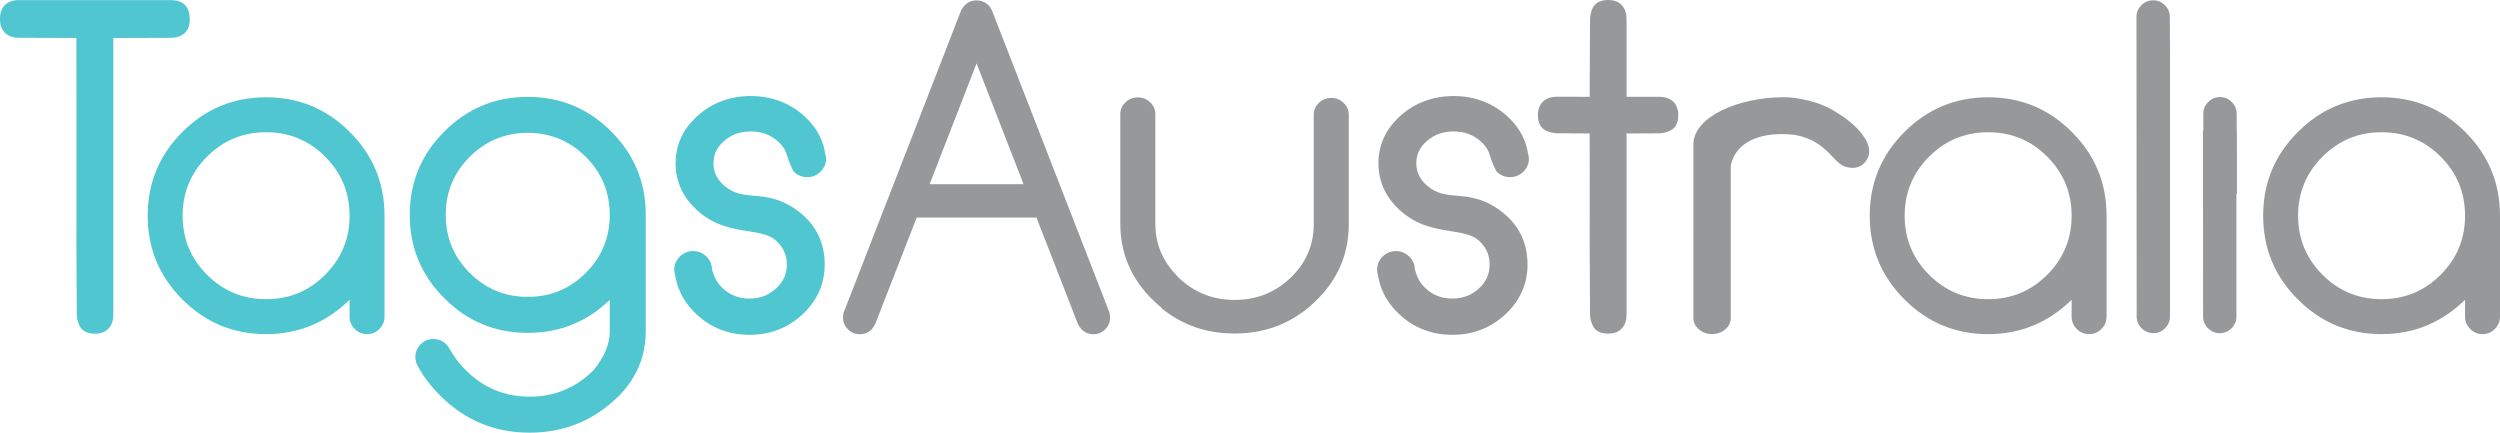
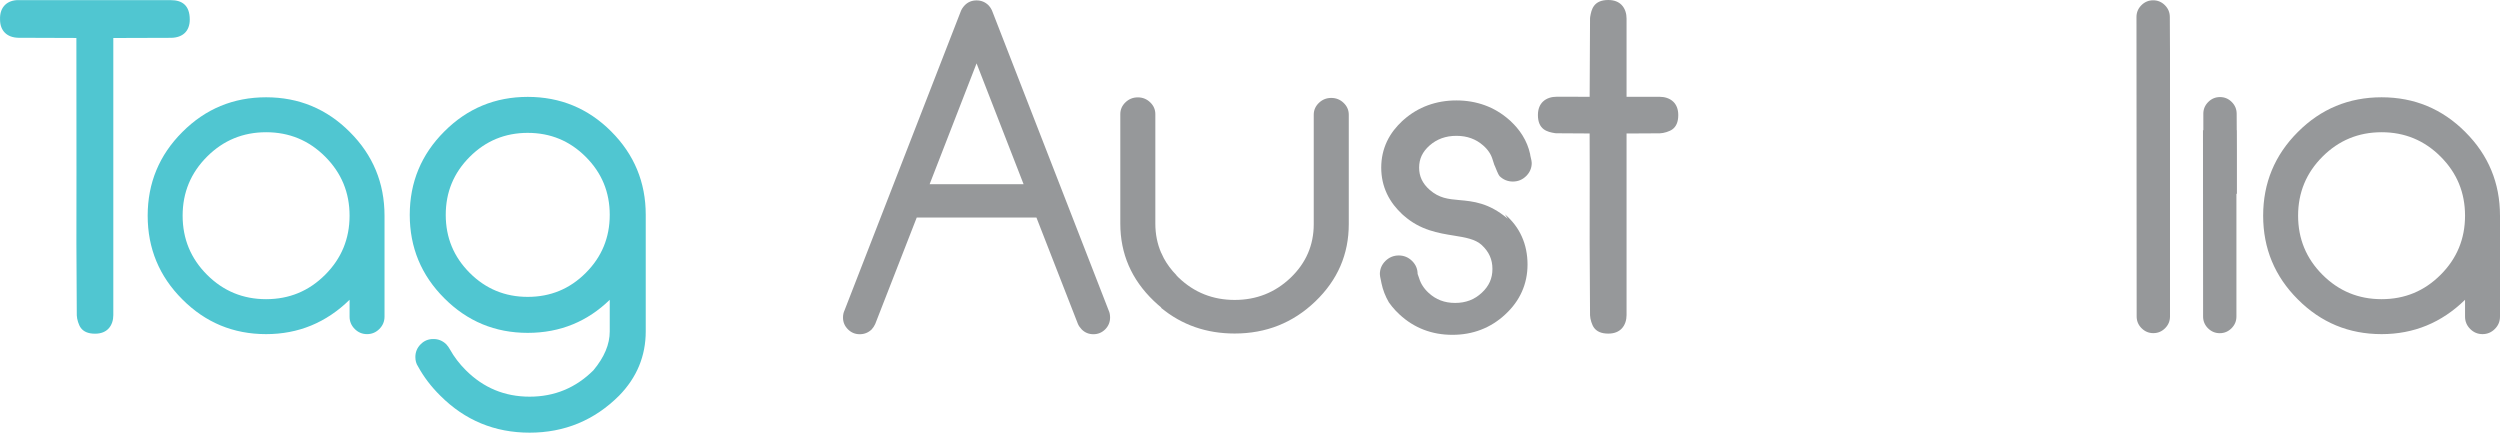
<svg xmlns="http://www.w3.org/2000/svg" style="shape-rendering:geometricPrecision;text-rendering:geometricPrecision;image-rendering:optimizeQuality" fill-rule="evenodd" xml:space="preserve" height="6.796mm" width="39.27mm" version="1.1" clip-rule="evenodd" viewBox="0 0 3926999.6 679610.1">
  <defs>
    <style type="text/css">
    .fil0 {fill:#FEFEFE}
    .fil3 {fill:#96989A}
    .fil1 {fill:#50C6D1}
    .fil2 {fill:#96989A;fill-rule:nonzero}
   </style>
  </defs>
  <path fill="#50c6d1" class="fil1" d="m1.7796e5 59710v2.919e5 1.4348e5c0 7190-2030 15520-7860 21430-4490 4580-11180 7670-20820 7670-11520 0-18160-3670-22200-8930-3610-4690-6310-13920-6480-19900-640-75080-810-1.5008e5 -510-2.2512e5v-550c-70-17140-110-1.929e5 -130-2.1003e5 -17450-70-73580-180-91090-320-17840-330-28840-10920-28840-28670-797.76-20520 12202-30510 28622-30510 70600 40 1.2557e5 30 2.398e5 80 17090 0 29600 7740 29600 30510 0 18080-10930 28210-28830 28670-17500 160-73830 240-91260 290z" />
  <path fill="#50c6d1" class="fil1" d="m4.1796e5 2.0771e5c-18140 0-34950 3200-50420 9590-15430 6370-29570 15960-42360 28750-12810 12810-22400 26930-28780 42370s-9560 32240-9560 50420c0 18130 3190 34950 9580 50420 6380 15440 15960 29560 28760 42360 12790 12800 26920 22380 42360 28760 15470 6390 32280 9580 50420 9580 18180 0 34980-3180 50420-9560s29560-15970 42360-28780c12800-12800 22380-26930 28760-42360 6390-15470 9590-32290 9590-50420 0-18180-3190-34980-9570-50420s-15970-29560-28780-42370c-12800-12800-26920-22390-42360-28770s-32240-9570-50420-9570zm1.3113e5 2.632e5c-36800 35960-80510 53950-1.3113e5 53950-25680 0-49500-4540-71440-13640-21910-9090-41930-22710-60050-40890-18180-18120-31810-38140-40890-60050-9100-21940-13640-45760-13640-71440s4540-49500 13640-71440c9080-21910 22700-41930 40880-60060 18130-18180 38150-31800 60060-40880 21940-9100 45760-13640 71440-13640s49500 4540 71440 13640c21910 9080 41930 22700 60050 40880 18190 18130 31810 38150 40890 60060 9100 21940 13640 45760 13640 71440v1.5857e5c0 3740-680 7240-2030 10470s-3370 6190-6060 8880c-2690 2700-5660 4720-8890 6070s-6720 2030-10470 2030c-3740 0-7240-680-10470-2030s-6200-3380-8880-6060c-2690-2690-4710-5650-6070-8890-1350-3230-2020-6720-2020-10470v-26500z" />
  <path fill="#50c6d1" class="fil1" d="m8.2896e5 2.0871e5c-17830 0-34350 3140-49540 9410-15150 6260-29030 15680-41600 28260-12590 12580-22010 26450-28270 41600-6270 15160-9390 31670-9390 49540 0 17830 3130 34350 9400 49530 6270 15160 15680 29030 28260 41610 12570 12580 26450 21990 41610 28250 15180 6280 31700 9410 49530 9410 17870 0 34370-3130 49530-9390s29020-15680 41610-28270c12570-12580 21990-26450 28250-41610 6280-15180 9410-31700 9410-49530 0-17870-3130-34380-9390-49540-6260-15150-15680-29020-28270-41600-12590-12590-26450-22010-41610-28270-15160-6270-31660-9400-49530-9400zm1.288e5 2.6224e5c-17440 16910-36630 29700-57570 38360-21870 9040-45620 13560-71230 13560-25580 0-49320-4530-71180-13590-21830-9060-41790-22630-59830-40740-18120-18060-31700-38010-40750-59840-9070-21870-13590-45600-13590-71180s4530-49320 13590-71180c9050-21830 22630-41780 40740-59840 18050-18110 38010-31690 59840-40740 21860-9070 45600-13590 71180-13590 51160 0 94880 18070 1.3102e5 54210 18120 18120 31700 38090 40750 59930 9060 21840 13580 45530 13580 71100v1.8309e5c0 19360-3490 37470-10470 54320-6970 16830-17420 32380-31340 46640l-20 30c-19400 19340-40820 33870-64260 43570-23450 9690-48900 14550-76360 14550-27400 0-52820-4850-76220-14550s-44760-24220-64050-43560c-7130-7020-13600-14350-19400-21970-5820-7650-11000-15610-15520-23850-1450-2130-2510-4450-3210-6930-700-2500-1030-5150-1030-7950 0-3910 690-7530 2090-10890 1390-3330 3460-6380 6230-9150 2710-2770 5770-4860 9120-6240 3340-1370 6970-2040 10830-1990 3830-50 7440 610 10780 1950 3380 1350 6500 3410 9340 6130l80 60c1190 1250 2260 2600 3240 3990 970 1390 1850 2820 2660 4260 3230 5820 6920 11430 11070 16860 4120 5400 8720 10630 13810 15720 13870 13860 29150 24260 45860 31180 16690 6920 34840 10390 54430 10390 19540 0 37650-3470 54330-10370 16660-6890 31920-17230 45770-30990 8600-10310 15040-20560 19310-30750 4260-10120 6380-20200 6380-30240v-49770z" />
-   <path fill="#50c6d1" class="fil1" d="m1.26e6 3.3671e5c2930 2490 5660 5080 8210 7770 2560 2690 4960 5520 7180 8450 2250 2960 4300 6e3 6130 9100 1860 3140 3530 6380 5020 9720 1480 3330 2780 6740 3900 10220 1110 3510 2040 7090 2780 10740 750 3680 1300 7420 1670 11210 380 3860 560 7740 560 11620 0 3750-190 7490-560 11210-360 3680-920 7310-1660 10860-740 3560-1660 7070-2760 10490s-2410 6800-3880 10100c-1470 3290-3120 6520-4950 9640-1820 3150-3830 6210-6e3 9170-2140 2930-4500 5820-7030 8660-2500 2780-5220 5530-8140 8230-2840 2650-5780 5150-8800 7480s-6130 4500-9300 6500c-3150 1990-6410 3830-9770 5520-3330 1670-6740 3180-10220 4520-3530 1360-7090 2530-10700 3530-3640 1010-7330 1850-11050 2510-3740 670-7560 1170-11450 1500-3860 330-7810 500-11820 500-4e3 0-7950-160-11810-500-3880-330-7700-830-11450-1500-3720-660-7400-1500-11050-2510-3600-1e3 -7170-2180-10690-3530-3470-1330-6890-2850-10230-4530-3350-1680-6600-3510-9760-5500s-6260-4170-9270-6490c-3020-2340-5960-4840-8810-7480-2130-1960-4170-3990-6120-6050-1930-2050-3780-4170-5560-6350-1770-2170-3430-4370-4970-6600-1550-2230-3020-4530-4400-6890-1390-2370-2670-4770-3850-7200s-2250-4910-3210-7420c-980-2550-1860-5120-2620-7690-760-2590-1430-5220-1980-7870l-10-120c-210-1610-650-3540-1090-5480-680-3e3 -1390-6080-1390-8620 0-3960 750-7700 2230-11180 730-1720 1640-3380 2740-4960 1090-1580 2360-3080 3800-4500 1440-1410 2970-2670 4570-3740s3280-1970 5030-2680c1760-720 3590-1270 5470-1630 1910-360 3840-540 5830-540 4030 0 7810 730 11300 2160 3500 1430 6700 3580 9600 6430 1490 1470 2800 3020 3900 4630 1110 1590 2010 3290 2750 5060 700 1700 1220 3470 1570 5300 330 1740 510 3550 530 5440l2520 7190c310 1010 640 2e3 1020 2980 380 970 800 1970 1260 2950 470 990 950 1930 1460 2850 530 940 1100 1900 1710 2850 630 960 1280 1900 1950 2800 700 940 1430 1850 2180 2740 780 910 1570 1810 2410 2670 830 870 1720 1740 2640 2590 1420 1320 2900 2580 4450 3780 1500 1150 3040 2240 4620 3220 1580 1e3 3190 1910 4810 2730 1610 810 3310 1550 5060 2220 1740 660 3510 1250 5290 1740 1770 490 3630 890 5530 1220 1900 340 3850 580 5860 750 2e3 160 4060 250 6170 250 4180 0 8180-330 12000-1e3 3810-660 7430-1650 10870-2960 1750-670 3430-1420 5040-2220 1630-810 3250-1730 4830-2730 1580-990 3120-2080 4640-3250 1500-1160 2990-2420 4430-3760 1430-1320 2780-2690 4020-4070s2400-2800 3450-4230c1040-1420 2010-2880 2870-4360 870-1480 1660-3e3 2350-4530 680-1520 1270-3090 1770-4670 510-1640 940-3290 1280-4930 330-1680 590-3420 760-5200 160-1740 250-3580 250-5500s-90-3760-250-5490c-160-1770-430-3510-770-5190-340-1670-770-3330-1270-4930-520-1620-1120-3190-1790-4690-670-1540-1450-3050-2320-4530-860-1470-1820-2940-2890-4380-1050-1440-2210-2850-3450-4220-1240-1400-2590-2760-4010-4080-5050-4690-11530-7680-18880-9840-7470-2200-15890-3570-24660-4970l-70-10c-6230-1e3 -12620-2030-19130-3370-6520-1340-13140-3e3 -19820-5230-6730-2260-13500-5130-20210-8860-6710-3740-13380-8370-19940-14160l-3070-2710 50-60c-2070-1950-4070-3960-5960-6e3 -2250-2420-4320-4890-6240-7370-2210-2860-4230-5790-6060-8770-1820-2960-3480-6020-4960-9170-1500-3200-2820-6440-3940-9750s-2070-6680-2800-10080c-740-3390-1300-6890-1680-10460s-560-7180-560-10800 190-7230 560-10800c380-3570 940-7060 1680-10460 740-3390 1680-6770 2800-10080 1120-3300 2440-6550 3940-9740 1480-3160 3140-6220 4960-9180 1830-2970 3850-5890 6060-8770 1920-2480 4010-4940 6240-7360 1910-2060 3920-4070 6010-6030l-50-60 3030-2690c2870-2530 5810-4900 8800-7100 3e3 -2200 6100-4260 9280-6150 3210-1920 6470-3670 9770-5240 3330-1590 6740-3020 10230-4290 3480-1260 7030-2390 10640-3330 3610-960 7280-1760 11000-2390 3760-640 7560-1110 11390-1430 3860-320 7770-470 11730-470s7870 160 11720 470c3850 320 7650 800 11390 1430 3720 630 7400 1430 11010 2390 3620 950 7170 2070 10640 3330s6870 2700 10210 4280c3320 1580 6580 3330 9780 5250 3180 1900 6280 3960 9280 6150 3e3 2210 5930 4570 8810 7100l3080 2730-50 60c3120 2930 6010 5940 8660 9030 1760 2060 3430 4160 4990 6290 1550 2130 3030 4330 4420 6570 1420 2310 2730 4630 3920 6950 1180 2330 2280 4720 3250 7110 990 2430 1870 4880 2650 7360 770 2510 1440 5030 2010 7560l20 180c160 1730 680 3860 1180 5990 680 2840 1360 5690 1360 7950 0 1970-180 3900-540 5770-370 1860-930 3670-1670 5420-730 1720-1660 3380-2750 4960-1090 1570-2370 3070-3800 4490-1440 1420-2970 2670-4570 3740s-3280 1970-5020 2680c-1770 730-3600 1270-5480 1620-1900 360-3850 550-5830 550-1990 0-3940-190-5820-550-1890-360-3710-900-5480-1620s-3440-1620-5030-2690c-1600-1070-3130-2320-4570-3730-910-890-2400-3940-3890-7390-1400-3250-2860-6920-3830-9340l-210-10-3350-10390c-310-970-660-1920-1030-2840-370-930-790-1840-1220-2730-430-880-900-1760-1420-2640-510-880-1050-1730-1610-2560-610-900-1260-1790-1930-2660-690-880-1420-1740-2140-2560-710-790-1490-1610-2370-2470-860-840-1760-1680-2670-2480-1440-1280-2940-2470-4430-3560-1510-1120-3060-2150-4620-3080-1570-940-3180-1800-4850-2580-1660-800-3360-1500-5070-2120-1760-640-3550-1200-5360-1670-1810-480-3690-870-5610-1190-1900-310-3880-550-5930-710-2020-160-4110-240-6240-240-2140 0-4210 80-6240 240-2040 160-4020 400-5920 710-1920 330-3790 720-5610 1200-1810 460-3620 1030-5370 1670-1750 630-3440 1350-5080 2130-1670 780-3270 1640-4840 2570-1560 940-3100 1950-4630 3070-1500 1090-2970 2290-4420 3550-1420 1260-2740 2530-3970 3830-1240 1300-2380 2630-3400 3950-1020 1310-1960 2690-2830 4100-870 1400-1640 2820-2300 4230-650 1380-1230 2820-1730 4300-480 1460-900 2980-1230 4550s-580 3180-750 4790c-160 1600-240 3290-240 5050 0 1750 80 3440 240 5030 160 1620 420 3220 750 4790 340 1580 760 3100 1240 4560 490 1470 1070 2910 1730 4300 650 1400 1430 2820 2300 4230 860 1410 1800 2790 2830 4120 1040 1330 2160 2650 3400 3950 1210 1290 2540 2560 3960 3810 3790 3340 7550 5920 11280 7940 3760 2020 7490 3470 11220 4550 3870 1100 7760 1830 11680 2370 4040 550 8030 920 12070 1280 5660 500 11420 1020 17210 1890 5900 880 11980 2130 18290 4110 6330 1970 12900 4690 19730 8480 6860 3780 13940 8640 21340 14910z" />
  <path d="m1.44e6 3.4171e5 -65240 1.6729e5c-1350 3020-3250 5820-5600 8510-5260 5030-11530 7490-18690 7490-7270 0-13430-2570-18570-7720-5150-5150-7720-11300-7720-18460 0-4140 780-7950 2350-11190l1.822e5 -4.6865e5c1340-3920 3580-7500 6820-10850 5040-5040 11190-7500 18350-7500 7280 0 13430 2460 18690 7500 3140 3350 5260 6930 6600 10850l1.8229e5 4.6865e5c1570 3240 2240 7050 2240 11190 0 7160-2570 13310-7610 18460-5150 5150-11410 7720-18570 7720-7170 0-13320-2460-18360-7490-2570-2690-4590-5490-5930-8510l-65240-1.6729e5h-1.881e5zm1.6785e5 -52370-73860-1.8979e5 -73740 1.8979e5h1.476e5z" fill-rule="nonzero" class="fil2" fill="#96989a" />
  <path fill="#96989a" class="fil3" d="m1.824e6 4.8371e5c32650 26830 71120 40200 1.1534e5 40200 49500 0 91720-16800 1.2676e5 -50410 35040-33600 52560-74080 52560-1.2144e5v-1.7186e5c0-7210-2700-13410-8110-18600s-11880-7780-19400-7780c-7530 0-14000 2590-19410 7780-5400 5190-8110 11390-8110 18600v1.7197e5c0 32820-12110 60900-36340 84120-24340 23230-53620 34850-87840 34850s-63500-11620-87840-34850c-1220-1160-2400-2340-3560-3530v-400c-8140-8310-14790-17220-19940-26720-1500-2830-2870-5720-4110-8660v230c-6130-14100-9200-29410-9200-45910v-1.7197e5c0-7220-2700-13420-8110-18600-5410-5190-11880-7780-19400-7780-7530 0-14000 2590-19410 7780-5400 5180-8110 11380-8110 18600v1.7186e5c0 47360 17520 87840 52560 1.2144e5 3810 3650 7700 7100 11670 10350v730z" />
-   <path fill="#96989a" class="fil3" d="m2.364e6 3.3671e5c2930 2490 5670 5080 8210 7770 2570 2690 4970 5520 7190 8450 2240 2960 4300 6e3 6130 9100 1850 3140 3530 6380 5010 9720 1490 3330 2790 6740 3900 10220 1120 3510 2050 7090 2780 10740 750 3680 1300 7420 1670 11210 390 3860 560 7740 560 11620 0 3750-180 7490-550 11210-370 3680-930 7310-1660 10860-740 3560-1670 7070-2770 10490-1090 3420-2400 6800-3880 10100-1460 3290-3120 6520-4940 9640-1830 3150-3830 6210-6e3 9170-2150 2930-4500 5820-7040 8660-2500 2780-5220 5530-8140 8230-2830 2650-5770 5150-8800 7480-3020 2330-6130 4500-9290 6500-3160 1990-6420 3830-9780 5520-3330 1670-6740 3180-10220 4520-3520 1360-7090 2530-10700 3530-3640 1010-7320 1850-11050 2510-3740 670-7560 1170-11440 1500-3860 330-7810 500-11820 500s-7960-160-11820-500c-3880-330-7690-830-11450-1500-3710-660-7400-1500-11040-2510-3610-1e3 -7180-2180-10690-3530-3480-1330-6890-2850-10240-4530s-6600-3510-9750-5500c-3170-1990-6260-4170-9280-6490-3020-2340-5960-4840-8810-7480-2120-1960-4170-3990-6110-6050-1930-2050-3790-4170-5560-6350-1770-2170-3430-4370-4980-6600s-3020-4530-4400-6890c-1390-2370-2670-4770-3840-7200-1180-2430-2250-4910-3220-7420-980-2550-1850-5120-2620-7690-760-2590-1430-5220-1970-7870l-20-120c-200-1610-650-3540-1090-5480-680-3e3 -1380-6080-1380-8620 0-3960 740-7700 2220-11180 730-1720 1650-3380 2740-4960 1100-1580 2370-3080 3810-4500 1440-1410 2960-2670 4570-3740 1590-1070 3270-1970 5020-2680 1770-720 3600-1270 5470-1630 1910-360 3850-540 5830-540 4030 0 7810 730 11310 2160s6700 3580 9600 6430c1490 1470 2790 3020 3890 4630 1110 1590 2020 3290 2750 5060 700 1700 1220 3470 1570 5300 330 1740 510 3550 540 5440l2510 7190c310 1010 650 2e3 1030 2980 370 970 790 1970 1260 2950 460 990 940 1930 1450 2850 530 940 1110 1900 1720 2850 630 960 1270 1900 1940 2800 700 940 1430 1850 2180 2740 780 910 1580 1810 2410 2670 840 870 1720 1740 2640 2590 1420 1320 2910 2580 4450 3780 1500 1150 3050 2240 4620 3220 1590 1e3 3200 1910 4820 2730 1600 810 3310 1550 5050 2220 1750 660 3510 1250 5300 1740 1770 490 3620 890 5520 1220 1900 340 3860 580 5860 750 2e3 160 4060 250 6170 250 4180 0 8180-330 12000-1e3 3810-660 7430-1650 10880-2960 1750-670 3430-1420 5040-2220 1630-810 3240-1730 4830-2730 1570-990 3120-2080 4630-3250 1500-1160 2990-2420 4430-3760 1430-1320 2780-2690 4030-4070 1230-1380 2400-2800 3440-4230 1050-1420 2010-2880 2880-4360s1650-3e3 2340-4530c680-1520 1270-3090 1770-4670 510-1640 950-3290 1280-4930 330-1680 590-3420 760-5200 160-1740 250-3580 250-5500s-90-3760-250-5490c-160-1770-430-3510-770-5190-340-1670-770-3330-1270-4930-510-1620-1120-3190-1780-4690-680-1540-1460-3050-2330-4530-860-1470-1820-2940-2890-4380-1050-1440-2200-2850-3440-4220-1250-1400-2600-2760-4020-4080-5050-4690-11530-7680-18880-9840-7470-2200-15880-3570-24660-4970l-70-10c-6230-1e3 -12620-2030-19120-3370-6530-1340-13150-3e3 -19820-5230-6740-2260-13510-5130-20210-8860-6720-3740-13390-8370-19950-14160l-3070-2710 50-60c-2070-1950-4070-3960-5960-6e3 -2240-2420-4320-4890-6240-7370-2200-2860-4220-5790-6050-8770-1830-2960-3490-6020-4970-9170-1500-3200-2810-6440-3940-9750-1120-3310-2070-6680-2800-10080-740-3390-1300-6890-1680-10460-370-3570-560-7180-560-10800s190-7230 560-10800c380-3570 940-7060 1680-10460 740-3390 1680-6770 2800-10080 1120-3300 2440-6550 3940-9740 1480-3160 3140-6220 4970-9180 1820-2970 3840-5890 6060-8770 1910-2480 4e3 -4940 6240-7360 1900-2060 3910-4070 6e3 -6030l-50-60 3030-2690c2870-2530 5810-4900 8810-7100s6090-4260 9270-6150c3210-1920 6470-3670 9780-5240 3320-1590 6740-3020 10230-4290 3470-1260 7030-2390 10630-3330 3610-960 7290-1760 11010-2390 3750-640 7550-1110 11390-1430 3850-320 7760-470 11730-470 3960 0 7860 160 11720 470 3840 320 7640 800 11380 1430 3720 630 7400 1430 11020 2390 3610 950 7170 2070 10630 3330 3470 1260 6880 2700 10220 4280 3310 1580 6570 3330 9770 5250 3190 1900 6290 3960 9280 6150 3010 2210 5940 4570 8810 7100l3090 2730-60 60c3120 2930 6010 5940 8660 9030 1760 2060 3430 4160 4990 6290 1550 2130 3040 4330 4420 6570 1420 2310 2730 4630 3920 6950 1190 2330 2280 4720 3260 7110 980 2430 1870 4880 2640 7360 780 2510 1450 5030 2010 7560l20 180c170 1730 680 3860 1190 5990 670 2840 1360 5690 1360 7950 0 1970-190 3900-550 5770-370 1860-920 3670-1670 5420-730 1720-1650 3380-2750 4960-1090 1570-2360 3070-3790 4490-1450 1420-2980 2670-4580 3740-1590 1070-3280 1970-5010 2680-1770 730-3600 1270-5490 1620-1900 360-3840 550-5830 550s-3940-190-5820-550-3710-900-5480-1620c-1760-720-3440-1620-5030-2690-1600-1070-3130-2320-4570-3730-910-890-2390-3940-3880-7390-1410-3250-2860-6920-3830-9340l-220-10-3340-10390c-320-970-670-1920-1040-2840-370-930-780-1840-1210-2730-440-880-910-1760-1420-2640s-1060-1730-1620-2560c-610-900-1250-1790-1930-2660-690-880-1410-1740-2140-2560-700-790-1490-1610-2370-2470-860-840-1760-1680-2670-2480-1440-1280-2930-2470-4430-3560-1510-1120-3060-2150-4620-3080-1570-940-3180-1800-4840-2580-1670-800-3360-1500-5070-2120-1760-640-3550-1200-5370-1670-1810-480-3680-870-5610-1190-1900-310-3880-550-5930-710-2020-160-4110-240-6240-240-2140 0-4210 80-6230 240-2050 160-4030 400-5930 710-1920 330-3790 720-5600 1200-1820 460-3620 1030-5380 1670-1740 630-3440 1350-5080 2130-1660 780-3270 1640-4830 2570-1560 940-3110 1950-4630 3070-1500 1090-2980 2290-4420 3550-1420 1260-2750 2530-3980 3830-1240 1300-2380 2630-3400 3950-1010 1310-1960 2690-2830 4100-870 1400-1640 2820-2300 4230-640 1380-1220 2820-1720 4300-490 1460-900 2980-1230 4550s-590 3180-750 4790c-170 1600-250 3290-250 5050 0 1750 80 3440 250 5030 160 1620 410 3220 750 4790 340 1580 750 3100 1240 4560 490 1470 1070 2910 1720 4300 650 1400 1430 2820 2300 4230 860 1410 1810 2790 2840 4120s2160 2650 3390 3950c1210 1290 2540 2560 3970 3810 3780 3340 7540 5920 11280 7940 3750 2020 7490 3470 11210 4550 3870 1100 7760 1830 11680 2370 4040 550 8030 920 12070 1280 5660 500 11420 1020 17210 1890 5910 880 11980 2130 18290 4110 6340 1970 12910 4690 19730 8480 6860 3780 13950 8640 21340 14910z" />
+   <path fill="#96989a" class="fil3" d="m2.364e6 3.3671e5c2930 2490 5670 5080 8210 7770 2570 2690 4970 5520 7190 8450 2240 2960 4300 6e3 6130 9100 1850 3140 3530 6380 5010 9720 1490 3330 2790 6740 3900 10220 1120 3510 2050 7090 2780 10740 750 3680 1300 7420 1670 11210 390 3860 560 7740 560 11620 0 3750-180 7490-550 11210-370 3680-930 7310-1660 10860-740 3560-1670 7070-2770 10490-1090 3420-2400 6800-3880 10100-1460 3290-3120 6520-4940 9640-1830 3150-3830 6210-6e3 9170-2150 2930-4500 5820-7040 8660-2500 2780-5220 5530-8140 8230-2830 2650-5770 5150-8800 7480-3020 2330-6130 4500-9290 6500-3160 1990-6420 3830-9780 5520-3330 1670-6740 3180-10220 4520-3520 1360-7090 2530-10700 3530-3640 1010-7320 1850-11050 2510-3740 670-7560 1170-11440 1500-3860 330-7810 500-11820 500s-7960-160-11820-500c-3880-330-7690-830-11450-1500-3710-660-7400-1500-11040-2510-3610-1e3 -7180-2180-10690-3530-3480-1330-6890-2850-10240-4530s-6600-3510-9750-5500c-3170-1990-6260-4170-9280-6490-3020-2340-5960-4840-8810-7480-2120-1960-4170-3990-6110-6050-1930-2050-3790-4170-5560-6350-1770-2170-3430-4370-4980-6600c-1390-2370-2670-4770-3840-7200-1180-2430-2250-4910-3220-7420-980-2550-1850-5120-2620-7690-760-2590-1430-5220-1970-7870l-20-120c-200-1610-650-3540-1090-5480-680-3e3 -1380-6080-1380-8620 0-3960 740-7700 2220-11180 730-1720 1650-3380 2740-4960 1100-1580 2370-3080 3810-4500 1440-1410 2960-2670 4570-3740 1590-1070 3270-1970 5020-2680 1770-720 3600-1270 5470-1630 1910-360 3850-540 5830-540 4030 0 7810 730 11310 2160s6700 3580 9600 6430c1490 1470 2790 3020 3890 4630 1110 1590 2020 3290 2750 5060 700 1700 1220 3470 1570 5300 330 1740 510 3550 540 5440l2510 7190c310 1010 650 2e3 1030 2980 370 970 790 1970 1260 2950 460 990 940 1930 1450 2850 530 940 1110 1900 1720 2850 630 960 1270 1900 1940 2800 700 940 1430 1850 2180 2740 780 910 1580 1810 2410 2670 840 870 1720 1740 2640 2590 1420 1320 2910 2580 4450 3780 1500 1150 3050 2240 4620 3220 1590 1e3 3200 1910 4820 2730 1600 810 3310 1550 5050 2220 1750 660 3510 1250 5300 1740 1770 490 3620 890 5520 1220 1900 340 3860 580 5860 750 2e3 160 4060 250 6170 250 4180 0 8180-330 12000-1e3 3810-660 7430-1650 10880-2960 1750-670 3430-1420 5040-2220 1630-810 3240-1730 4830-2730 1570-990 3120-2080 4630-3250 1500-1160 2990-2420 4430-3760 1430-1320 2780-2690 4030-4070 1230-1380 2400-2800 3440-4230 1050-1420 2010-2880 2880-4360s1650-3e3 2340-4530c680-1520 1270-3090 1770-4670 510-1640 950-3290 1280-4930 330-1680 590-3420 760-5200 160-1740 250-3580 250-5500s-90-3760-250-5490c-160-1770-430-3510-770-5190-340-1670-770-3330-1270-4930-510-1620-1120-3190-1780-4690-680-1540-1460-3050-2330-4530-860-1470-1820-2940-2890-4380-1050-1440-2200-2850-3440-4220-1250-1400-2600-2760-4020-4080-5050-4690-11530-7680-18880-9840-7470-2200-15880-3570-24660-4970l-70-10c-6230-1e3 -12620-2030-19120-3370-6530-1340-13150-3e3 -19820-5230-6740-2260-13510-5130-20210-8860-6720-3740-13390-8370-19950-14160l-3070-2710 50-60c-2070-1950-4070-3960-5960-6e3 -2240-2420-4320-4890-6240-7370-2200-2860-4220-5790-6050-8770-1830-2960-3490-6020-4970-9170-1500-3200-2810-6440-3940-9750-1120-3310-2070-6680-2800-10080-740-3390-1300-6890-1680-10460-370-3570-560-7180-560-10800s190-7230 560-10800c380-3570 940-7060 1680-10460 740-3390 1680-6770 2800-10080 1120-3300 2440-6550 3940-9740 1480-3160 3140-6220 4970-9180 1820-2970 3840-5890 6060-8770 1910-2480 4e3 -4940 6240-7360 1900-2060 3910-4070 6e3 -6030l-50-60 3030-2690c2870-2530 5810-4900 8810-7100s6090-4260 9270-6150c3210-1920 6470-3670 9780-5240 3320-1590 6740-3020 10230-4290 3470-1260 7030-2390 10630-3330 3610-960 7290-1760 11010-2390 3750-640 7550-1110 11390-1430 3850-320 7760-470 11730-470 3960 0 7860 160 11720 470 3840 320 7640 800 11380 1430 3720 630 7400 1430 11020 2390 3610 950 7170 2070 10630 3330 3470 1260 6880 2700 10220 4280 3310 1580 6570 3330 9770 5250 3190 1900 6290 3960 9280 6150 3010 2210 5940 4570 8810 7100l3090 2730-60 60c3120 2930 6010 5940 8660 9030 1760 2060 3430 4160 4990 6290 1550 2130 3040 4330 4420 6570 1420 2310 2730 4630 3920 6950 1190 2330 2280 4720 3260 7110 980 2430 1870 4880 2640 7360 780 2510 1450 5030 2010 7560l20 180c170 1730 680 3860 1190 5990 670 2840 1360 5690 1360 7950 0 1970-190 3900-550 5770-370 1860-920 3670-1670 5420-730 1720-1650 3380-2750 4960-1090 1570-2360 3070-3790 4490-1450 1420-2980 2670-4580 3740-1590 1070-3280 1970-5010 2680-1770 730-3600 1270-5490 1620-1900 360-3840 550-5830 550s-3940-190-5820-550-3710-900-5480-1620c-1760-720-3440-1620-5030-2690-1600-1070-3130-2320-4570-3730-910-890-2390-3940-3880-7390-1410-3250-2860-6920-3830-9340l-220-10-3340-10390c-320-970-670-1920-1040-2840-370-930-780-1840-1210-2730-440-880-910-1760-1420-2640s-1060-1730-1620-2560c-610-900-1250-1790-1930-2660-690-880-1410-1740-2140-2560-700-790-1490-1610-2370-2470-860-840-1760-1680-2670-2480-1440-1280-2930-2470-4430-3560-1510-1120-3060-2150-4620-3080-1570-940-3180-1800-4840-2580-1670-800-3360-1500-5070-2120-1760-640-3550-1200-5370-1670-1810-480-3680-870-5610-1190-1900-310-3880-550-5930-710-2020-160-4110-240-6240-240-2140 0-4210 80-6230 240-2050 160-4030 400-5930 710-1920 330-3790 720-5600 1200-1820 460-3620 1030-5380 1670-1740 630-3440 1350-5080 2130-1660 780-3270 1640-4830 2570-1560 940-3110 1950-4630 3070-1500 1090-2980 2290-4420 3550-1420 1260-2750 2530-3980 3830-1240 1300-2380 2630-3400 3950-1010 1310-1960 2690-2830 4100-870 1400-1640 2820-2300 4230-640 1380-1220 2820-1720 4300-490 1460-900 2980-1230 4550s-590 3180-750 4790c-170 1600-250 3290-250 5050 0 1750 80 3440 250 5030 160 1620 410 3220 750 4790 340 1580 750 3100 1240 4560 490 1470 1070 2910 1720 4300 650 1400 1430 2820 2300 4230 860 1410 1810 2790 2840 4120s2160 2650 3390 3950c1210 1290 2540 2560 3970 3810 3780 3340 7540 5920 11280 7940 3750 2020 7490 3470 11210 4550 3870 1100 7760 1830 11680 2370 4040 550 8030 920 12070 1280 5660 500 11420 1020 17210 1890 5910 880 11980 2130 18290 4110 6340 1970 12910 4690 19730 8480 6860 3780 13950 8640 21340 14910z" />
  <path fill="#96989a" class="fil3" d="m2.555e6 2.0971e5v1.4175e5 1.4348e5c0 7190-2030 15520-7860 21430-4490 4580-11170 7670-20820 7670-11510 0-18160-3670-22200-8930-3610-4690-6310-13920-6480-19900-640-75080-800-1.5008e5 -500-2.2512e5v-550c-80-17140-120-42740-140-59880-17440-70-34900-180-52400-320-760-10-1350-90-2070-170-6080-1e3 -12660-2310-17840-6290-5260-4050-8930-10700-8930-22210 0-9640 3090-16330 7660-20830 5930-5820 14250-7850 21440-7850l52170 30c80-38680 280-84470 610-1.2317e5 30-760 110-1350 180-2070 1e3 -6090 2310-12660 6280-17840 4050-5260 10700-8940 22210-8940 9640 0 16330 3100 20830 7660 5830 5930 7860 14260 7860 21440v1.2294e5l52120 30c7180 0 15520 2030 21440 7860 4570 4490 7670 11180 7670 20820 0 11510-3670 18160-8930 22200-4700 3610-13920 6320-19900 6470-17500 170-34960 250-52400 290z" />
-   <path fill="#96989a" class="fil3" d="m2.66e6 2.2671e5 20-1240c690-21250 18630-39570 45330-52480 26220-12690 61040-20250 96070-20250 2410-10 5010 30 7800 120h100c13520 1020 28580 3800 42800 8380 12630 4070 24630 9560 34310 16490 22880 13000 67300 50850 42300 77980-4850 5270-11060 7860-18340 8020-2840 70-5530-260-8060-980-23350-3700-29890-41000-82440-50790-49300-5990-92230 7940-1.0122e5 47600l10 2.4014e5c0 3460-740 6700-2230 9690-1470 2950-3660 5650-6570 8100-2860 2410-6020 4220-9470 5440-3440 1200-7130 1810-11070 1810-3950 0-7640-610-11080-1810-3440-1220-6610-3030-9470-5430-2910-2460-5100-5160-6560-8100-1500-3e3 -2240-6230-2240-9700l10-2.7299e5z" />
-   <path fill="#96989a" class="fil3" d="m3.123e6 2.0771e5c-18130 0-34950 3200-50410 9590-15440 6370-29570 15960-42370 28750-12810 12810-22400 26930-28770 42370-6380 15440-9570 32240-9570 50420 0 18130 3190 34950 9580 50420 6380 15440 15970 29560 28760 42360 12800 12800 26930 22380 42360 28760 15470 6390 32290 9580 50420 9580 18180 0 34980-3180 50430-9560 15440-6380 29550-15970 42360-28780 12790-12800 22380-26930 28760-42360 6390-15470 9580-32290 9580-50420 0-18180-3190-34980-9560-50420-6380-15440-15980-29560-28780-42370-12810-12800-26920-22390-42360-28770-15450-6380-32250-9570-50430-9570zm1.3113e5 2.632e5c-36790 35960-80510 53950-1.3113e5 53950-25680 0-49500-4540-71440-13640-21900-9090-41930-22710-60050-40890-18180-18120-31800-38140-40880-60050-9100-21940-13640-45760-13640-71440s4540-49500 13640-71440c9080-21910 22700-41930 40880-60060 18120-18180 38150-31800 60050-40880 21940-9100 45760-13640 71440-13640 25690 0 49510 4540 71450 13640 21900 9080 41930 22700 60050 40880 18180 18130 31800 38150 40890 60060 9090 21940 13640 45760 13640 71440v1.5857e5c0 3740-680 7240-2030 10470s-3380 6190-6060 8880c-2700 2700-5660 4720-8890 6070s-6730 2030-10470 2030c-3750 0-7240-680-10470-2030-3240-1350-6200-3380-8890-6060-2690-2690-4710-5650-6060-8890-1350-3230-2030-6720-2030-10470v-26500z" />
  <path fill="#96989a" class="fil3" d="m3.356e6 26706v-340l10-330 10-330 10-330 20-330 20-330 20-320 30-330 30-320 40-330 40-310 40-320 50-320 50-320 60-310 60-310v-10l50-300v-10l80-300 60-310 80-310 70-310 80-300 90-300 90-300v-10l90-290v-10l100-290 90-300 110-290 110-300 110-290 110-290h10l110-290h10l110-290 130-280 130-290 140-280 130-280 150-280v-10l140-270 150-280 150-270v-10l160-270 160-270 160-270 170-270v-10l170-260v-10l170-260h10l180-270 180-260 180-260 190-260v-10l200-250 200-260 200-260 210-250v-10l210-250 210-250 210-250 220-250 230-250 230-240v-10l230-240 240-240 230-240v-10l40-40c5150-5110 11290-7680 18430-7680 7160 0 13310 2580 18460 7730 5150 5140 7690 11330 7720 18460l280 58170v3.5256e5 59740c0 7160-2570 13310-7710 18460-5150 5150-11310 7720-18470 7720-7130 0-13260-2550-18380-7640l-80-80-250-240v-10l-230-230v-10l-230-240-230-250-230-240v-10l-220-240-210-250-210-250v-10l-220-250-200-260-200-250-200-260-200-260-180-260h-10l-180-260v-10l-190-260-170-260v-10l-180-260-170-270-170-270-160-270-160-280-160-270-150-270v-10l-150-270-140-280-150-280-130-280-140-290-120-280h-10l-130-290-110-280-10-10-110-280h-10l-110-300-110-290-110-290-100-300-100-290-100-300-90-300-90-300-80-300v-10l-90-300-70-300-80-310-70-310-60-310-60-310-60-310v-10l-60-310-50-320-50-310-40-320-40-320-30-320-40-330-30-320-20-330-20-320-20-340-10-320-10-340-10-330v-330l-280-4.7047e5z" />
  <path fill="#96989a" class="fil3" d="m3.513e6 2.0471e5v2.3275e5 59740c0 7160-2580 13310-7720 18460-5150 5150-11310 7720-18470 7720-7130 0-13250-2550-18380-7640l-80-80-240-240v-10l-240-240-230-240-230-250-220-240v-10l-220-240-220-250-210-250v-10l-210-250-210-260-200-250-200-260-190-260-190-260v-10l-190-250-180-270-180-260v-10l-180-260-160-270-170-270-170-270-150-280-160-270-150-270v-10l-150-270-150-280-140-280-140-280-140-290-120-280-130-290-120-280v-10l-120-280-120-290v-10l-110-290-110-290-100-300-100-290-90-300-100-300-80-300h-10l-80-300v-10l-80-300-80-300-70-310-70-310-70-310-60-310-60-310-50-320-50-320-50-310-40-320-50-320-30-320-30-330-30-320-30-330-20-320-10-330-20-330-10-340v-330-330l-180-2.9249e5h52550z" />
  <path fill="#96989a" class="fil3" d="m3.461e6 1.7871e5 10-340 10-330 10-330v-330l20-330 30-330 20-320 30-330 30-320 30-330 50-320 40-310v-10l50-310 50-320 50-310 60-310v-10l60-300v-10l70-300v-10l70-300 70-310 80-310 80-300 80-300 90-300v-10l90-290v-10l100-290 100-300 100-290v-10l110-290 110-290 120-290 120-290 120-290 130-290 120-280 140-280 140-290 140-270v-10l150-270 140-280 160-270v-10l150-270 160-270 170-270 160-270v-10l180-270 170-260 180-270 180-260 190-260 190-260v-10l200-260 190-250 200-260 210-260 210-250 210-250 220-250v-10l220-240 220-250 230-240v-10l230-240 240-240 240-240v-10l40-40c5140-5120 11280-7680 18420-7680 7160 0 13320 2580 18470 7730 5150 5140 7680 11330 7720 18460l280 58160v67630h-52580l-80-1.2579e5z" />
  <path fill="#96989a" class="fil3" d="m3.741e6 2.0771e5c-18140 0-34950 3200-50420 9590-15440 6370-29570 15960-42360 28750-12810 12810-22400 26930-28780 42370s-9570 32240-9570 50420c0 18130 3190 34950 9590 50420 6370 15440 15960 29560 28760 42360 12790 12800 26920 22380 42360 28760 15470 6390 32280 9580 50420 9580 18180 0 34980-3180 50420-9560s29550-15970 42360-28780c12800-12800 22380-26930 28760-42360 6390-15470 9580-32290 9580-50420 0-18180-3180-34980-9560-50420s-15970-29560-28780-42370c-12810-12800-26920-22390-42360-28770s-32240-9570-50420-9570zm1.3112e5 2.632e5c-36790 35960-80500 53950-1.3112e5 53950-25680 0-49500-4540-71440-13640-21910-9090-41930-22710-60050-40890-18190-18120-31810-38140-40890-60050-9100-21940-13640-45760-13640-71440s4540-49500 13640-71440c9080-21910 22700-41930 40880-60060 18130-18180 38150-31800 60060-40880 21940-9100 45760-13640 71440-13640s49500 4540 71440 13640c21910 9080 41930 22700 60050 40880 18180 18130 31810 38150 40890 60060 9100 21940 13640 45760 13640 71440v1.5857e5c0 3740-680 7240-2030 10470s-3370 6190-6060 8880c-2690 2700-5660 4720-8890 6070s-6720 2030-10470 2030-7240-680-10470-2030-6200-3380-8890-6060c-2680-2690-4710-5650-6060-8890-1350-3230-2030-6720-2030-10470v-26500z" />
</svg>